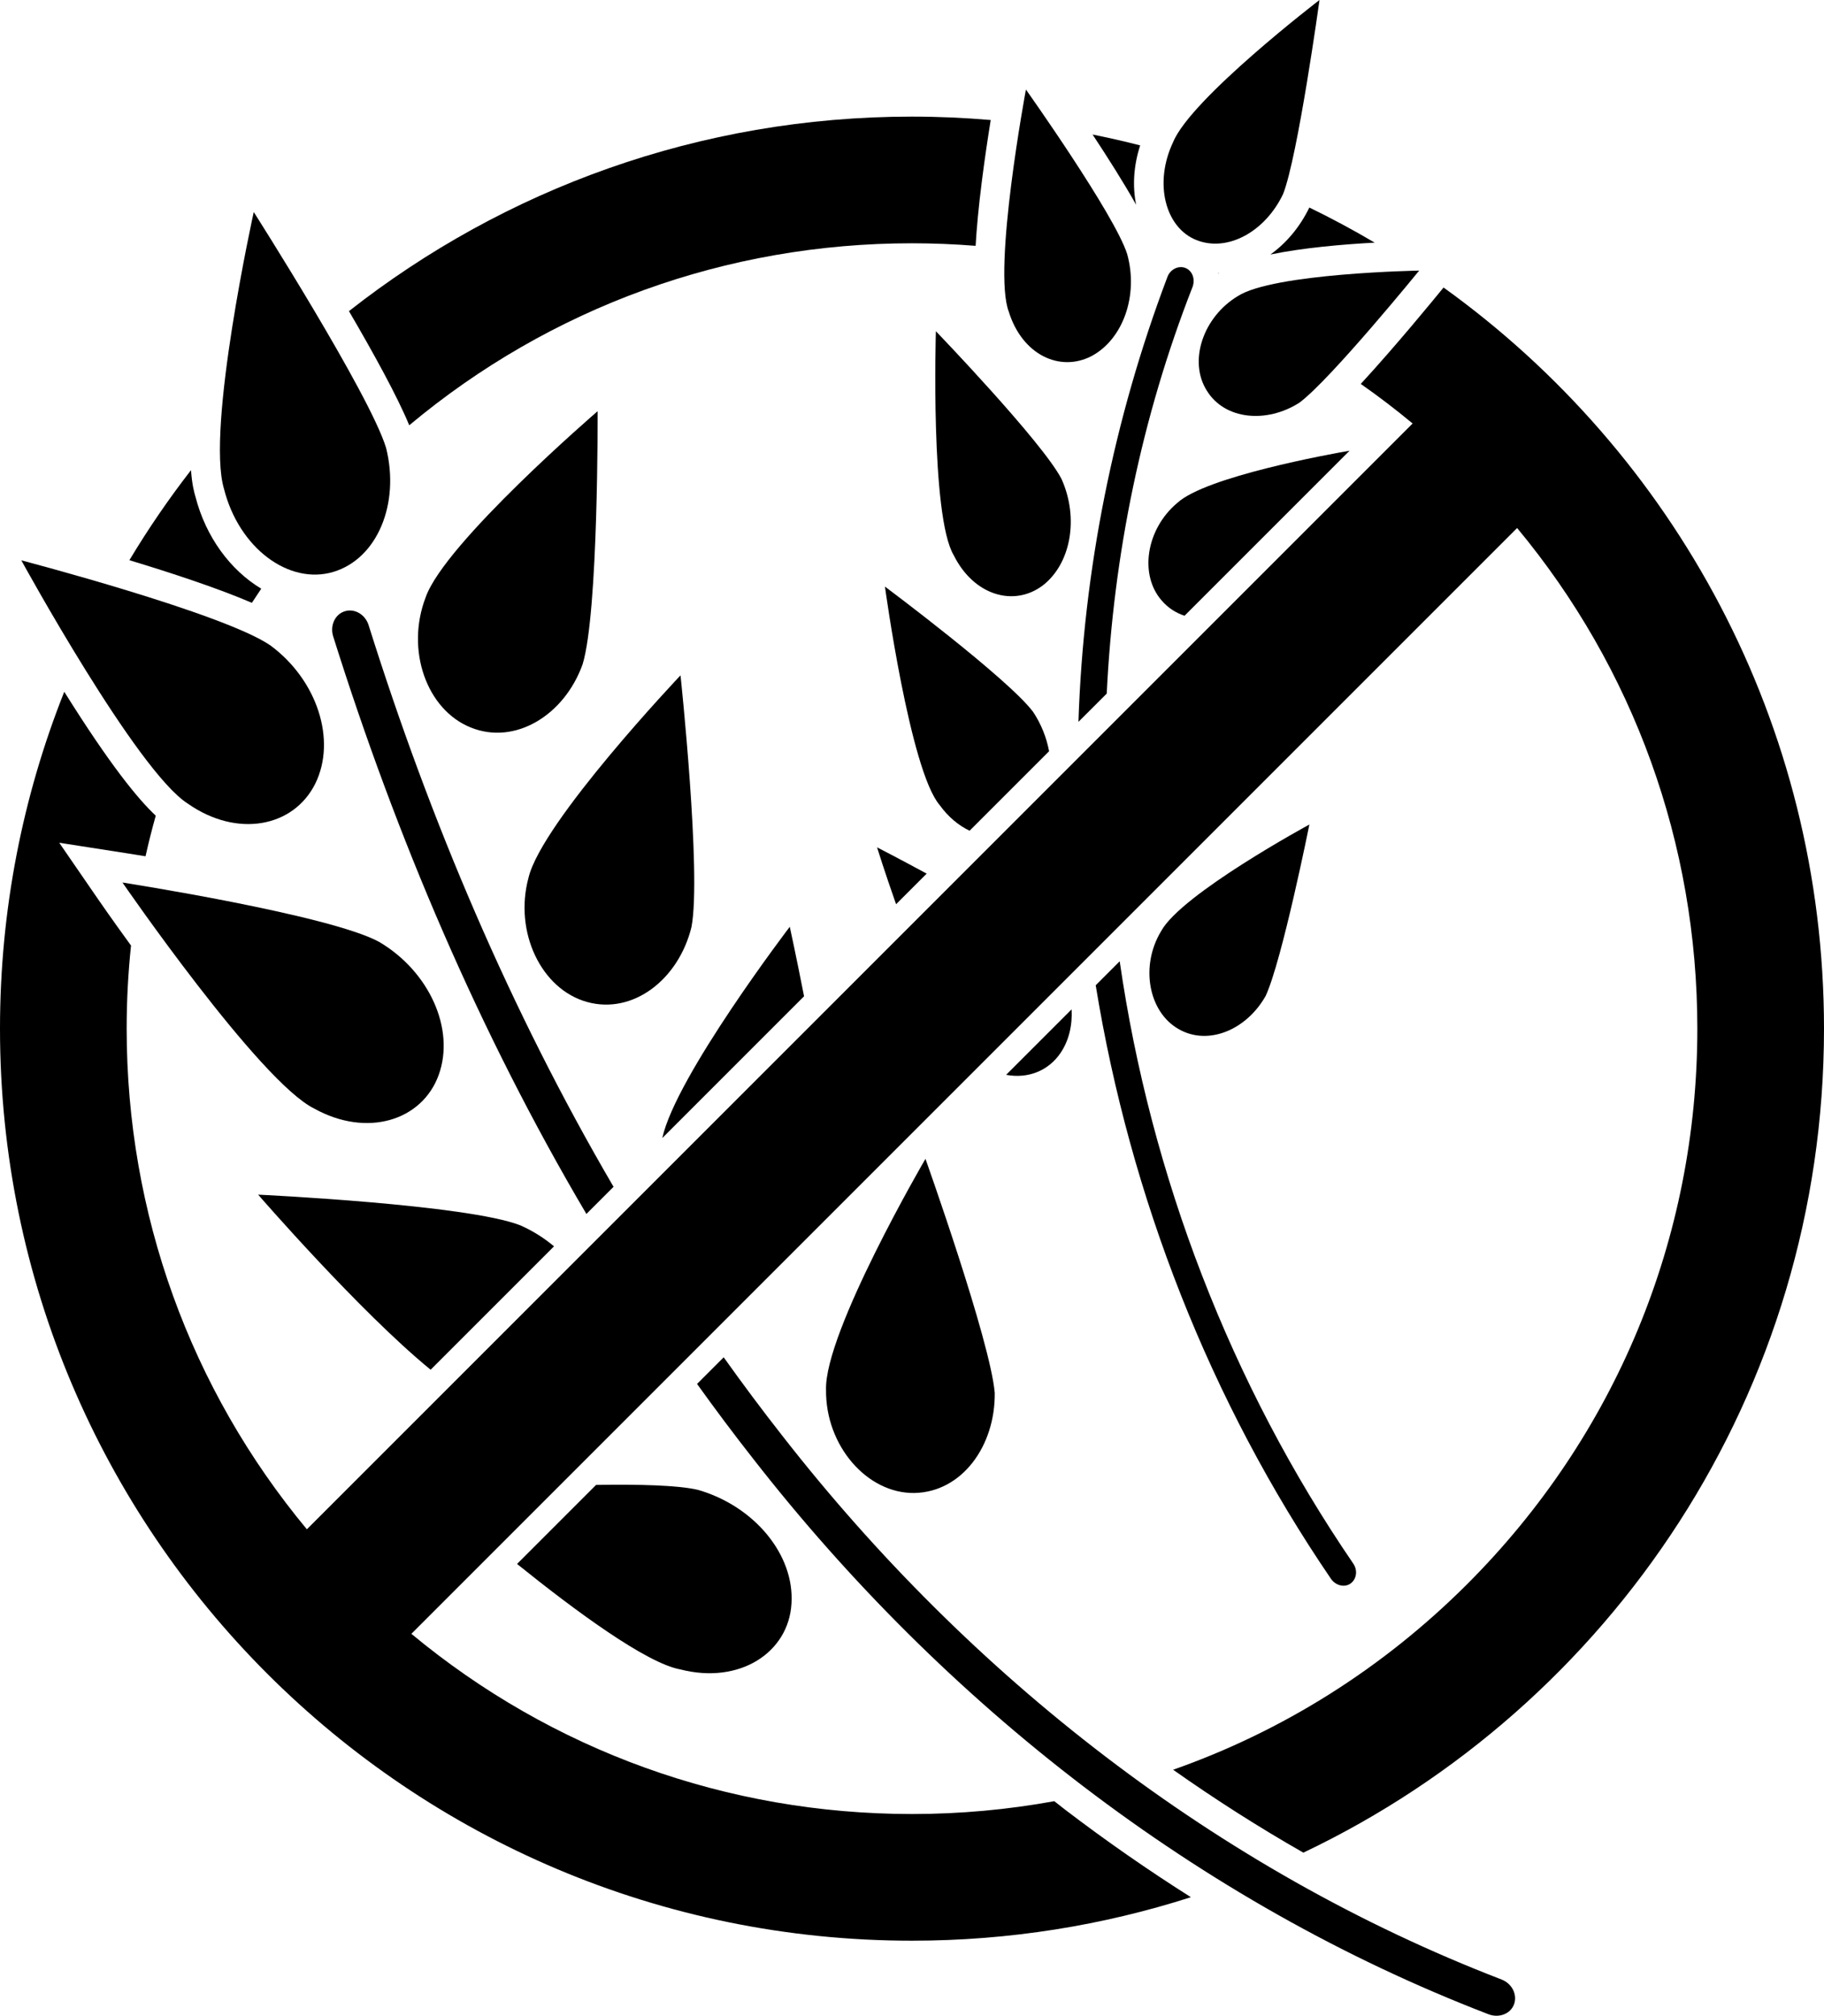
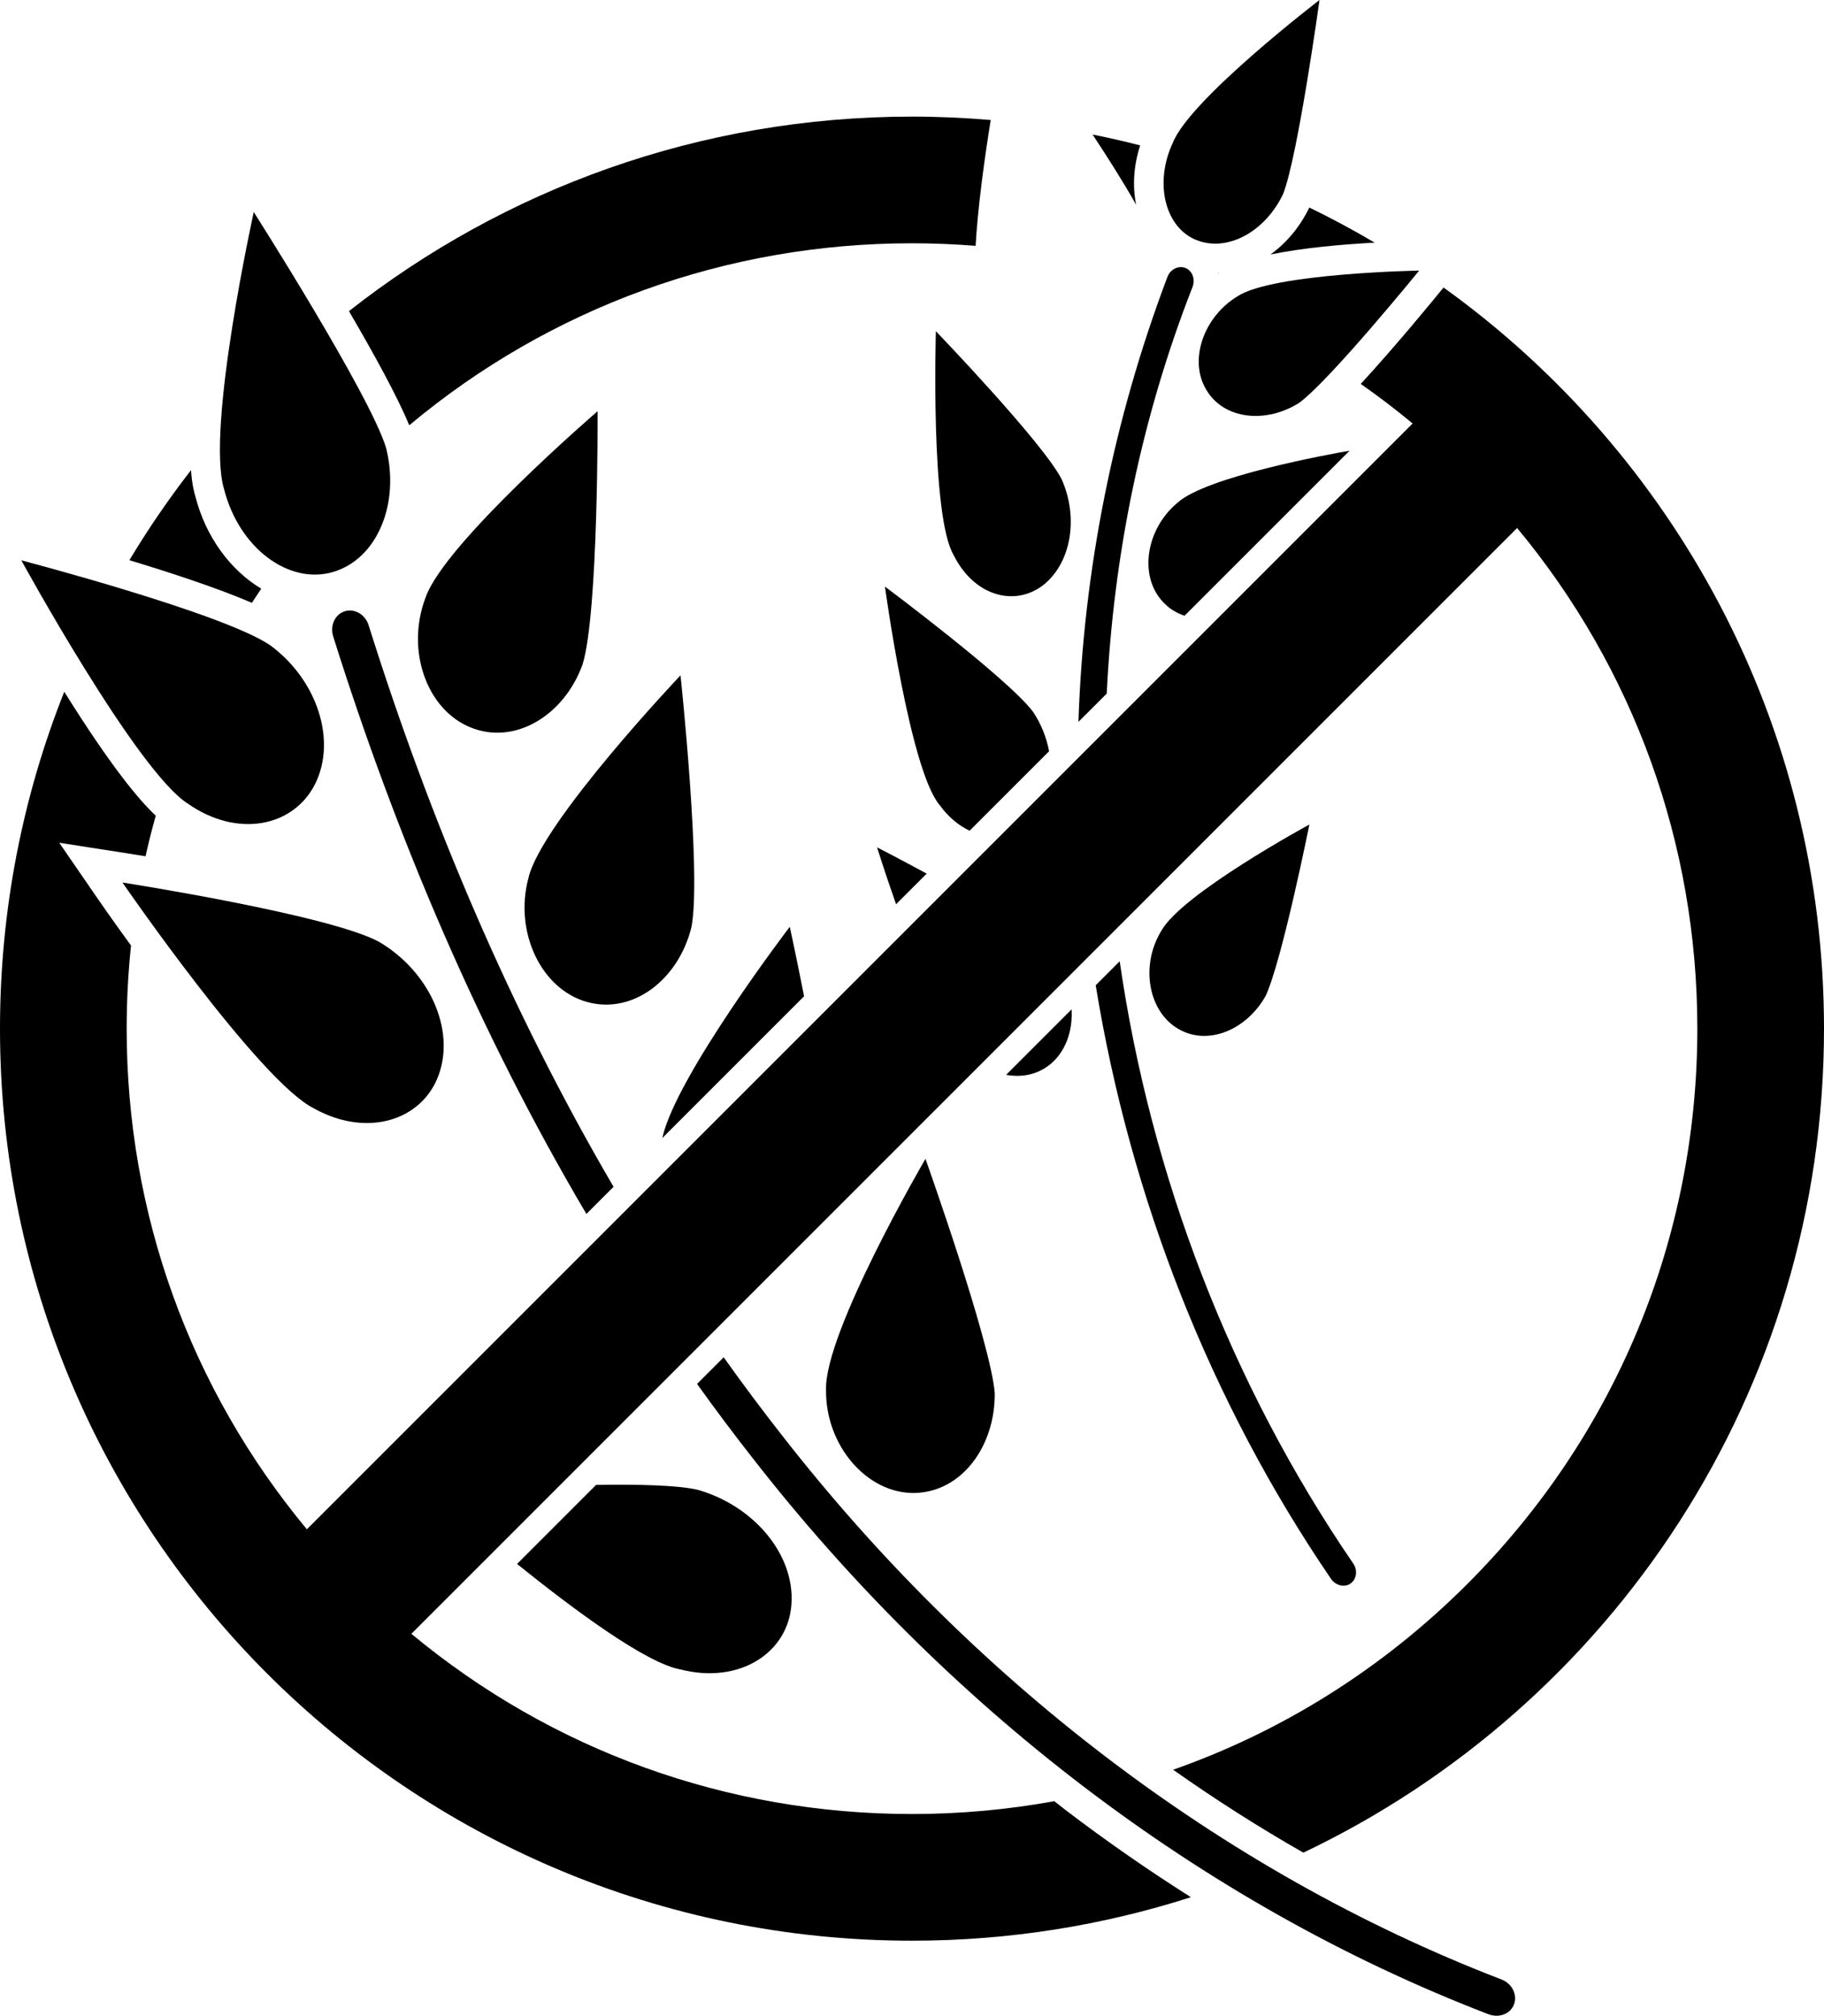
<svg xmlns="http://www.w3.org/2000/svg" version="1.1" x="0px" y="0px" viewBox="0 0 90.492 100" enable-background="new 0 0 90.492 100" xml:space="preserve">
  <g>
    <path d="M19.154,22.218c0.693,2.759-0.427,5.502-2.626,6.156c-2.191,0.652-4.675-1.178-5.417-4.127   c-0.892-2.995,1.478-13.728,1.478-13.728S18.347,19.561,19.154,22.218z" />
  </g>
  <g>
    <path d="M28.904,32.956c-0.911,2.538-3.361,4.022-5.549,3.134c-2.194-0.88-3.237-3.848-2.239-6.453   c0.935-2.694,8.533-9.238,8.533-9.238S29.694,30.378,28.904,32.956z" />
  </g>
  <g>
    <path d="M34.305,45.991c-0.641,2.604-2.9,4.348-5.178,3.717c-2.272-0.628-3.631-3.465-2.909-6.156   c0.65-2.776,7.544-10.049,7.544-10.049S34.811,43.37,34.305,45.991z" />
  </g>
  <g>
    <path d="M9.319,39.868c2.434,1.706,5.239,1.179,6.32-0.987c1.073-2.169,0.091-5.155-2.224-6.862   c-2.323-1.597-12.357-4.22-12.357-4.22S6.79,38.269,9.319,39.868z" />
  </g>
  <g>
    <path d="M15.589,54.995c2.612,1.45,5.351,0.607,6.175-1.666c0.827-2.279-0.473-5.142-2.956-6.604   c-2.478-1.347-12.733-2.944-12.733-2.944S12.875,53.663,15.589,54.995z" />
  </g>
  <g>
    <path d="M49.351,69.096c0.031,2.639-1.629,4.927-3.992,4.97c-2.342,0.03-4.406-2.345-4.378-5.11   c-0.095-2.854,4.933-11.467,4.933-11.467S49.125,66.499,49.351,69.096z" />
  </g>
  <g>
    <path d="M63.657,9.624c-0.881,1.857-2.749,2.904-4.303,2.284c-1.542-0.613-2.12-2.816-1.155-4.854C59.084,4.886,65.463,0,65.463,0   S64.388,7.775,63.657,9.624z" />
  </g>
  <g>
    <path d="M64.464,19.978c-1.614,1.032-3.699,0.857-4.592-0.599c-0.921-1.459-0.188-3.644,1.53-4.685   c1.76-1.143,9.006-1.27,9.006-1.27S66.002,18.839,64.464,19.978z" />
  </g>
  <g>
-     <path d="M50.049,15.466c0.659,2.127,2.528,3.018,4.107,2.198c1.557-0.833,2.333-3.001,1.767-5.053   c-0.613-1.955-5.025-8.168-5.025-8.168S49.233,13.356,50.049,15.466z" />
-   </g>
+     </g>
  <g>
    <path d="M47.316,27.545c0.997,2.001,2.986,2.572,4.412,1.503c1.403-1.079,1.808-3.345,0.937-5.284   c-0.946-1.835-6.234-7.333-6.234-7.333S46.15,25.594,47.316,27.545z" />
  </g>
  <g>
    <path d="M62.794,49.402c-0.938,1.675-2.85,2.505-4.331,1.644c-1.486-0.854-1.904-3.12-0.86-4.848   c0.996-1.845,7.358-5.294,7.358-5.294S63.606,47.648,62.794,49.402z" />
  </g>
  <g>
    <g>
      <path d="M29.092,60.223l1.347-1.347c-5.117-8.75-9.11-18.18-12.15-27.857c-0.165-0.533-0.693-0.845-1.18-0.696    c-0.487,0.148-0.747,0.706-0.58,1.247C19.656,41.517,23.776,51.219,29.092,60.223z" />
    </g>
    <g>
      <path d="M74.501,98.204c-14.1-5.429-26.389-15.055-35.673-26.958c-1.007-1.281-1.98-2.587-2.925-3.912l-1.321,1.321    c0.905,1.263,1.837,2.508,2.798,3.731c9.452,12.121,22.029,21.984,36.453,27.534c0.528,0.209,1.103-0.009,1.28-0.485    C75.291,98.958,75.017,98.407,74.501,98.204z" />
    </g>
  </g>
  <g>
    <path d="M39.891,49.424c-0.384-1.961-0.709-3.447-0.709-3.447s-5.657,7.418-6.324,10.48L39.891,49.424z" />
  </g>
  <g>
-     <path d="M21.364,67.951l6.122-6.122c-0.491-0.411-1.05-0.766-1.662-1.037c-2.622-1.038-13.017-1.526-13.017-1.526   S17.845,65.077,21.364,67.951z" />
-   </g>
+     </g>
  <g>
    <path d="M34.624,73.91c-0.981-0.232-2.939-0.279-5.052-0.245l-3.92,3.921c2.859,2.303,6.424,4.937,8.113,5.235   c2.942,0.75,5.357-0.846,5.501-3.26C39.427,77.124,37.413,74.71,34.624,73.91z" />
  </g>
  <g>
    <g>
      <path d="M54.907,34.408c0.335-6.884,1.726-13.711,4.262-20.185c0.135-0.384-0.015-0.796-0.362-0.931    c-0.343-0.133-0.755,0.068-0.894,0.46c-2.662,7.041-4.163,14.53-4.409,22.058L54.907,34.408z" />
    </g>
    <g>
      <path d="M55.55,47.688l-1.19,1.19c1.712,10.504,5.66,20.632,11.676,29.452c0.243,0.343,0.694,0.44,0.986,0.213    s0.339-0.661,0.106-0.989C61.062,68.677,57.091,58.346,55.55,47.688z" />
    </g>
  </g>
  <g>
    <g>
      <path d="M45.974,43.34c-1.387-0.753-2.462-1.304-2.462-1.304s0.379,1.219,0.944,2.822L45.974,43.34z" />
    </g>
    <g>
      <path d="M49.916,53.321c1.064,0.201,2.086-0.182,2.7-1.085c0.417-0.617,0.591-1.376,0.548-2.163L49.916,53.321z" />
    </g>
  </g>
  <g>
    <path d="M48.104,41.211l3.943-3.943c-0.125-0.67-0.387-1.34-0.79-1.948c-1.227-1.648-7.353-6.22-7.353-6.22   s1.24,9.119,2.714,10.839C47.048,40.535,47.564,40.956,48.104,41.211z" />
  </g>
  <g>
    <path d="M58.767,30.547l8.188-8.188c-0.948,0.165-7.138,1.284-8.549,2.592c-1.544,1.293-1.903,3.569-0.76,4.855   C57.957,30.165,58.343,30.407,58.767,30.547z" />
  </g>
  <path d="M56.566,7.213c-0.779-0.201-1.567-0.379-2.361-0.539c0.748,1.132,1.547,2.391,2.161,3.484  C56.174,9.217,56.246,8.199,56.566,7.213z" />
  <path d="M60.479,13.545c-0.015,0-0.029,0.001-0.044,0.002c0.002,0.008,0.003,0.016,0.005,0.023  C60.453,13.562,60.466,13.554,60.479,13.545z" />
  <path d="M12.961,29.204c-1.522-0.91-2.751-2.558-3.265-4.567c-0.063-0.215-0.168-0.59-0.22-1.313  c-1.104,1.424-2.126,2.915-3.057,4.467c2.088,0.632,4.403,1.394,6.077,2.115C12.648,29.67,12.804,29.436,12.961,29.204z" />
  <path d="M71.617,14.263l-0.07,0.086c-0.313,0.384-2.283,2.796-4.037,4.697c0.881,0.616,1.738,1.271,2.572,1.963L15.224,75.867  c-5.789-6.972-8.94-15.661-8.94-24.836c0-1.387,0.074-2.762,0.216-4.123c-0.952-1.309-1.59-2.234-1.632-2.296l-1.929-2.804  l3.363,0.524c0.152,0.023,0.473,0.074,0.918,0.147c0.151-0.677,0.32-1.348,0.507-2.013c-0.878-0.825-2.247-2.486-4.539-6.148  C1.132,39.489,0,45.127,0,51.031C0,76.02,20.257,96.276,45.246,96.276c4.826,0,9.475-0.759,13.837-2.158  c-2.123-1.342-4.202-2.787-6.23-4.334c-0.185-0.141-0.365-0.286-0.548-0.429c-2.306,0.42-4.665,0.637-7.059,0.637  c-9.175,0-17.865-3.151-24.837-8.94l54.858-54.858c5.789,6.972,8.941,15.662,8.941,24.837c0,10.406-4.053,20.19-11.412,27.55  c-4.189,4.189-9.166,7.306-14.595,9.214c2.098,1.48,4.254,2.854,6.461,4.113c15.272-7.267,25.83-22.839,25.83-40.877  C90.492,35.883,83.046,22.475,71.617,14.263z" />
  <path d="M45.246,12.069c1.06,0,2.111,0.044,3.156,0.127c0.05-0.865,0.147-1.92,0.311-3.217c0.142-1.123,0.303-2.185,0.438-3.025  c-1.288-0.11-2.59-0.169-3.905-0.169c-10.542,0-20.242,3.605-27.934,9.65c1.213,2.074,2.409,4.245,2.991,5.663  C27.292,15.254,36.024,12.069,45.246,12.069z" />
  <path d="M64.959,10.295c-0.468,0.967-1.143,1.766-1.931,2.331c1.625-0.336,3.604-0.505,5.173-0.589  C67.147,11.415,66.066,10.833,64.959,10.295z" />
</svg>